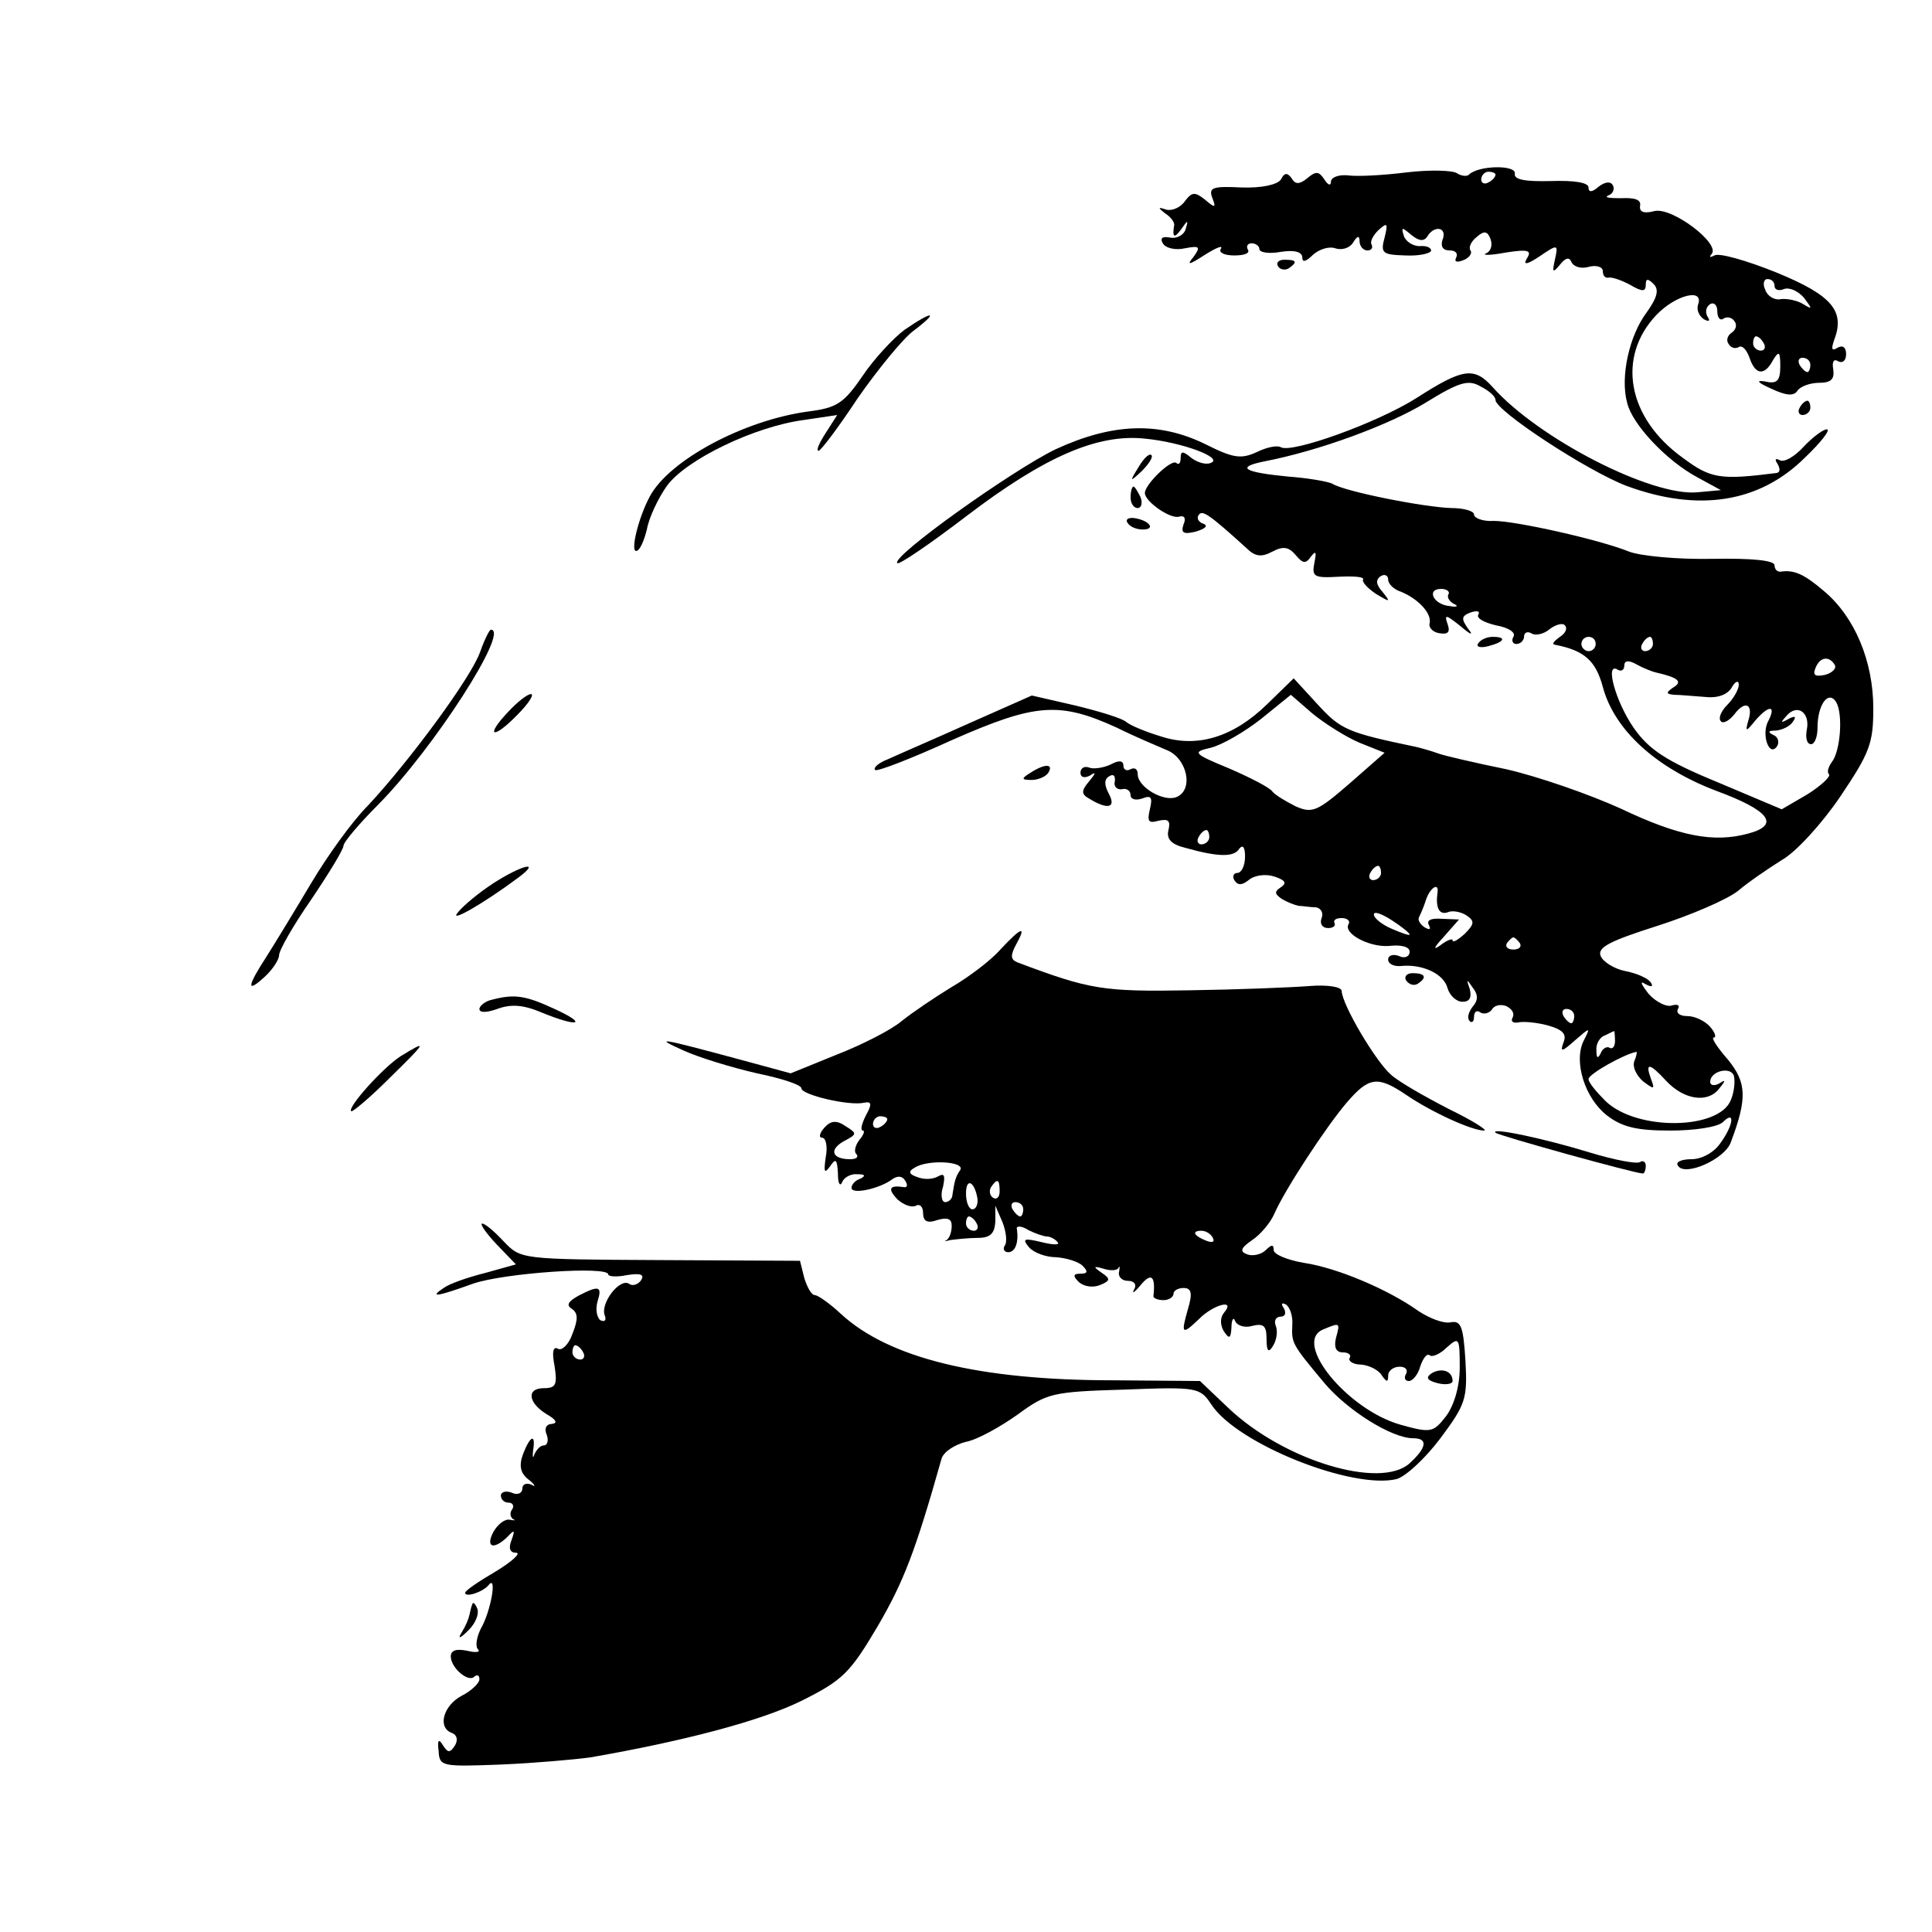
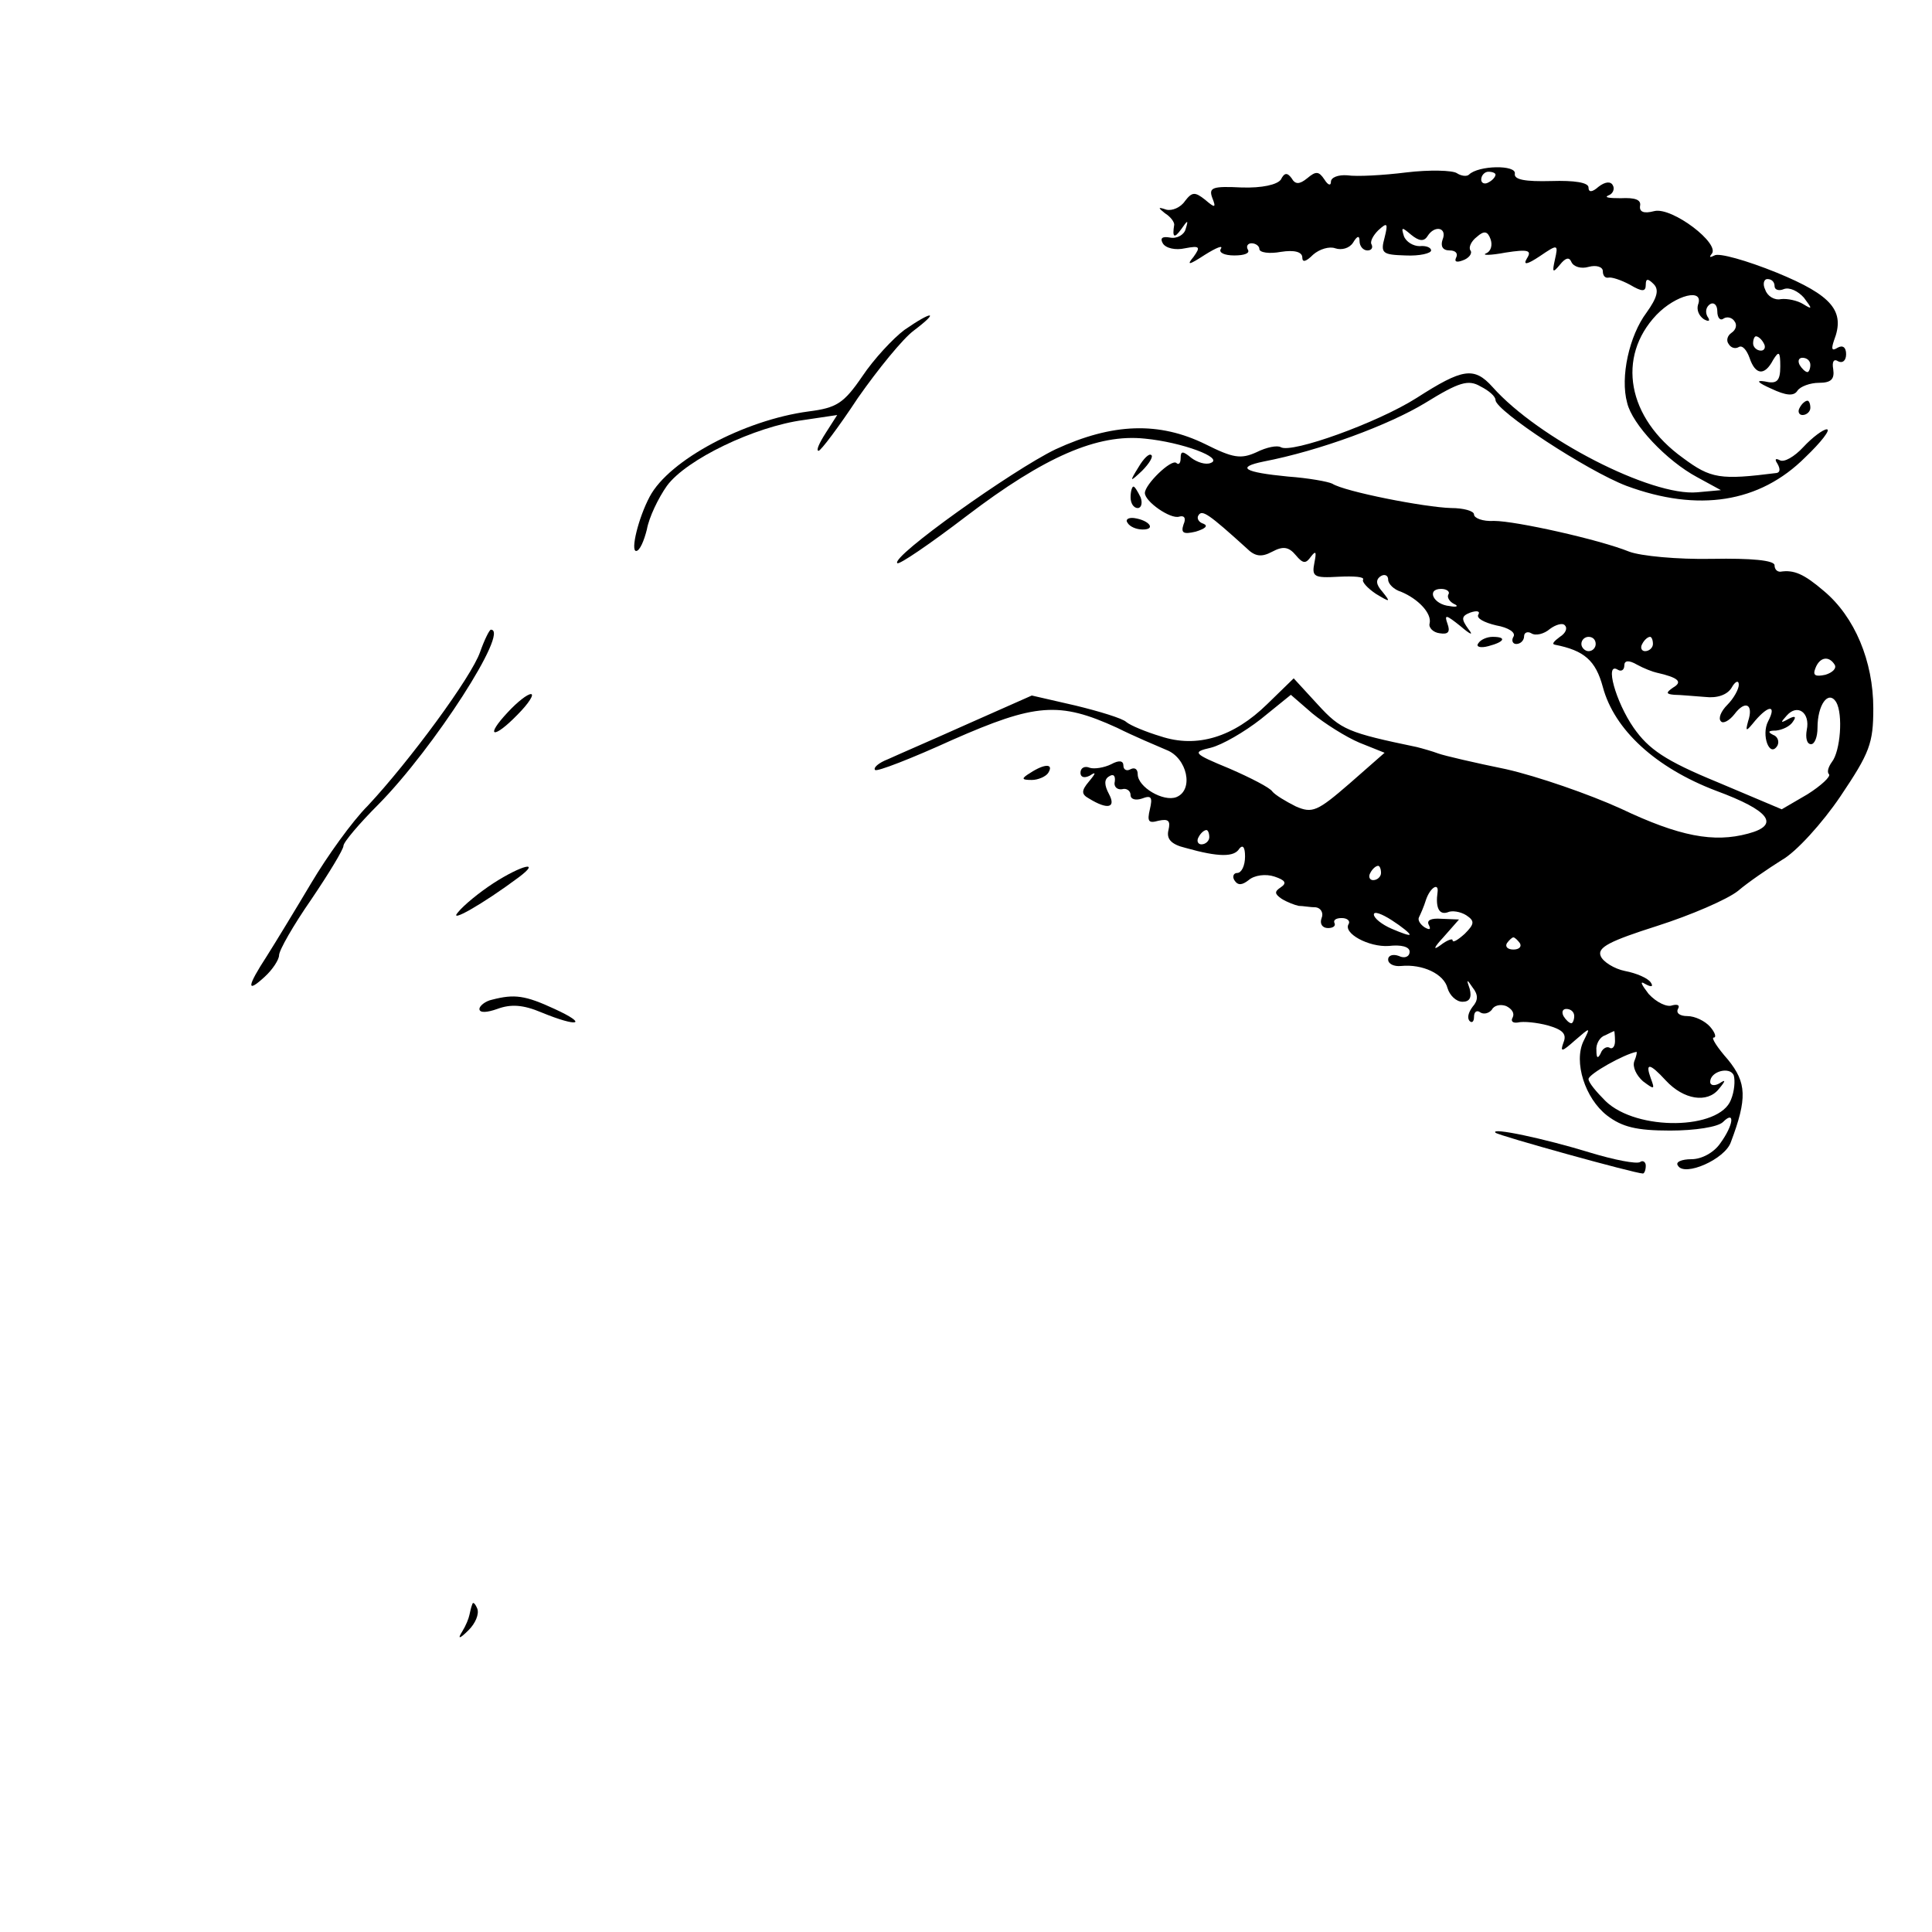
<svg xmlns="http://www.w3.org/2000/svg" version="1.0" width="270pt" height="270pt" viewBox="0 0 270 270" preserveAspectRatio="xMidYMid meet">
  <g transform="translate(0,270) scale(0.1,-0.1)" fill="#000000" stroke="none">
    <path d="M1965 2459 c-32 -4 -69 -6 -82 -4 -13 1 -23 -3 -23 -9 0 -6 -4 -5 -9 3 -8 12 -12 12 -24 2 -11 -9 -17 -9 -22 0 -6 8 -10 8 -15 -2 -5 -7 -26 -12 -55 -11 -40 2 -46 0 -41 -14 6 -15 4 -15 -10 -3 -14 11 -18 11 -28 -2 -6 -9 -18 -14 -26 -12 -12 4 -12 3 -2 -5 8 -5 13 -12 13 -16 -3 -18 0 -20 10 -6 9 13 10 13 6 0 -2 -8 -12 -14 -22 -12 -11 2 -14 -1 -10 -8 4 -7 18 -10 31 -7 21 4 22 2 12 -12 -10 -12 -7 -12 16 3 16 10 26 14 22 8 -3 -5 5 -9 19 -9 14 0 22 3 19 8 -3 5 0 9 5 9 6 0 11 -4 11 -8 0 -5 14 -7 30 -4 19 3 30 0 30 -8 0 -7 5 -6 15 4 9 8 23 12 31 9 9 -3 20 0 25 8 6 10 9 10 9 2 0 -7 5 -13 11 -13 5 0 8 3 6 8 -3 4 2 13 9 20 13 12 14 10 9 -10 -6 -22 -3 -24 29 -25 20 -1 36 3 36 7 0 4 -7 7 -16 6 -9 0 -19 6 -22 14 -4 13 -3 13 10 2 11 -9 18 -10 23 -2 10 16 28 12 21 -5 -3 -9 0 -15 10 -15 8 0 12 -4 9 -10 -3 -6 1 -7 9 -4 9 3 14 10 11 14 -3 4 1 13 9 19 10 9 15 8 19 -3 3 -8 1 -17 -6 -20 -7 -3 6 -3 27 1 32 5 37 3 30 -8 -6 -10 0 -9 18 3 25 17 26 17 21 -5 -4 -18 -3 -19 7 -7 8 10 13 11 16 4 3 -7 14 -10 24 -7 11 3 20 0 20 -6 0 -6 3 -10 8 -9 4 1 17 -3 30 -10 17 -10 22 -10 22 0 0 9 3 9 11 1 8 -8 5 -19 -10 -40 -24 -32 -37 -90 -27 -126 7 -30 55 -81 98 -104 l33 -18 -33 -3 c-64 -6 -222 75 -286 147 -26 29 -42 26 -106 -15 -55 -35 -175 -78 -190 -69 -5 3 -20 0 -34 -7 -22 -10 -33 -8 -71 11 -65 32 -130 30 -210 -7 -60 -29 -230 -150 -221 -159 2 -3 46 27 97 66 109 83 183 115 249 108 52 -5 111 -27 92 -34 -7 -3 -19 1 -27 7 -12 10 -15 10 -15 0 0 -8 -3 -10 -6 -7 -7 6 -44 -30 -44 -42 0 -12 36 -37 48 -33 7 2 10 -2 6 -11 -4 -12 0 -14 17 -10 13 4 18 8 11 11 -7 2 -10 8 -7 12 5 8 14 2 67 -46 12 -12 21 -13 36 -5 15 8 23 7 33 -5 10 -12 14 -12 21 -2 7 9 8 7 5 -8 -4 -20 -1 -22 34 -20 21 1 36 0 34 -4 -2 -3 6 -12 18 -20 20 -12 21 -12 9 3 -9 10 -10 17 -2 22 5 3 10 1 10 -5 0 -6 8 -14 18 -17 24 -10 43 -30 40 -44 -2 -6 5 -13 14 -14 12 -2 15 2 11 13 -5 14 -2 13 18 -3 14 -12 19 -14 11 -4 -10 14 -10 18 3 23 9 3 14 2 11 -3 -3 -5 8 -11 25 -15 17 -3 28 -10 24 -16 -3 -5 -1 -10 4 -10 6 0 11 5 11 11 0 5 5 7 10 4 6 -4 18 -1 26 6 8 6 18 9 21 5 4 -4 1 -11 -7 -16 -8 -6 -12 -10 -7 -11 41 -8 57 -22 67 -59 16 -60 74 -113 158 -145 76 -28 90 -48 45 -60 -48 -13 -96 -4 -178 35 -44 20 -116 45 -160 55 -44 9 -87 19 -95 22 -8 3 -22 7 -30 9 -96 20 -106 24 -138 59 l-34 37 -37 -36 c-47 -46 -98 -62 -149 -45 -20 6 -42 15 -48 20 -5 5 -38 15 -71 23 l-61 14 -88 -39 c-49 -22 -100 -44 -113 -50 -13 -5 -21 -12 -18 -15 2 -3 51 16 108 42 116 51 149 54 230 17 24 -12 55 -25 69 -31 29 -11 39 -56 14 -66 -18 -7 -54 14 -54 32 0 7 -4 10 -10 7 -5 -3 -10 -1 -10 5 0 7 -6 8 -17 2 -10 -5 -24 -7 -30 -5 -7 3 -13 0 -13 -7 0 -6 5 -8 13 -4 9 6 9 4 -1 -8 -11 -13 -11 -18 0 -24 26 -16 38 -13 28 6 -7 13 -7 21 0 25 6 4 9 1 8 -7 -2 -7 3 -12 10 -11 6 2 12 -2 12 -8 0 -6 7 -8 16 -5 13 5 15 2 11 -15 -4 -17 -2 -20 12 -16 14 3 17 0 14 -13 -3 -12 3 -20 24 -25 46 -13 68 -13 75 -1 5 6 8 2 8 -11 0 -13 -5 -23 -11 -23 -5 0 -7 -5 -4 -10 5 -8 11 -7 20 0 8 7 24 9 36 5 15 -5 18 -9 9 -15 -9 -6 -9 -9 1 -16 8 -5 19 -9 24 -10 6 0 16 -2 24 -2 7 -1 11 -8 8 -15 -3 -8 1 -14 9 -14 7 0 11 3 9 7 -2 4 2 7 10 7 8 0 12 -4 10 -8 -9 -13 28 -33 56 -31 17 2 29 -1 29 -8 0 -7 -7 -10 -15 -6 -8 3 -15 1 -15 -5 0 -6 8 -10 18 -9 30 3 60 -11 65 -31 3 -10 12 -19 21 -19 10 0 13 6 10 18 -5 14 -4 14 4 2 8 -10 8 -18 0 -27 -6 -8 -8 -16 -4 -20 3 -3 6 -1 6 6 0 7 4 10 9 6 5 -3 12 -1 16 4 3 6 12 8 20 5 8 -4 12 -10 9 -16 -3 -5 0 -8 7 -7 8 2 27 0 42 -4 21 -6 27 -12 22 -24 -5 -14 -2 -13 16 3 22 19 22 19 12 -1 -14 -29 2 -80 33 -104 21 -16 41 -21 88 -21 35 0 67 5 74 12 17 17 15 -4 -4 -30 -9 -13 -26 -22 -40 -22 -14 0 -23 -4 -19 -9 9 -16 66 9 74 33 23 61 22 83 -4 115 -15 17 -24 31 -20 31 4 0 2 7 -5 15 -7 8 -21 15 -32 15 -10 0 -16 4 -13 10 3 5 0 7 -8 5 -7 -3 -22 4 -33 16 -10 13 -13 19 -5 14 9 -5 12 -4 8 2 -4 6 -20 13 -36 16 -15 3 -31 13 -34 21 -5 12 13 21 79 42 47 15 98 37 113 49 14 12 42 31 61 43 20 11 57 52 82 89 41 61 46 74 46 123 0 66 -26 128 -69 164 -28 24 -42 30 -61 27 -5 0 -8 4 -8 9 0 7 -33 10 -87 9 -49 -1 -100 4 -116 10 -42 17 -159 43 -189 43 -16 -1 -28 4 -28 9 0 5 -15 9 -32 9 -37 1 -149 23 -166 34 -6 3 -34 8 -62 10 -62 6 -73 13 -34 21 78 15 175 51 226 82 47 29 60 33 77 23 12 -6 21 -14 21 -19 0 -15 128 -99 183 -120 100 -37 186 -24 250 40 22 21 36 39 30 39 -5 0 -20 -11 -33 -25 -12 -13 -27 -22 -33 -18 -6 3 -7 1 -3 -5 4 -7 4 -12 -1 -13 -79 -10 -92 -8 -131 21 -78 56 -93 141 -37 200 27 28 67 38 58 14 -2 -7 1 -15 8 -20 7 -4 10 -3 5 4 -3 6 -2 13 4 17 5 3 10 -1 10 -10 0 -9 4 -14 9 -10 5 3 12 1 15 -4 4 -5 2 -12 -4 -16 -6 -4 -8 -11 -4 -16 3 -5 9 -7 14 -4 5 3 11 -4 15 -15 8 -24 21 -26 33 -3 8 13 10 12 10 -9 0 -21 -5 -25 -22 -21 -13 2 -9 -2 9 -10 21 -10 32 -11 37 -3 4 6 18 11 30 11 17 0 22 5 20 19 -2 11 1 15 7 11 6 -3 11 1 11 10 0 10 -5 13 -12 9 -8 -5 -9 -2 -5 10 16 41 -2 63 -80 95 -42 17 -81 28 -87 24 -6 -3 -8 -3 -4 2 13 14 -55 66 -80 60 -15 -4 -21 -1 -20 7 2 9 -7 12 -27 11 -16 0 -24 1 -17 4 6 2 9 9 6 14 -3 6 -11 5 -20 -2 -9 -8 -14 -8 -14 -1 0 7 -20 10 -52 9 -37 -1 -52 2 -51 10 3 13 -51 12 -64 -1 -3 -3 -11 -2 -17 2 -6 4 -38 5 -71 1z m125 -3 c0 -3 -4 -8 -10 -11 -5 -3 -10 -1 -10 4 0 6 5 11 10 11 6 0 10 -2 10 -4z m390 -156 c0 -5 6 -7 13 -4 8 3 20 -3 28 -12 12 -16 12 -17 -1 -9 -8 5 -22 8 -31 7 -9 -2 -19 4 -22 13 -4 8 -2 15 3 15 6 0 10 -4 10 -10z m-15 -80 c3 -5 1 -10 -4 -10 -6 0 -11 5 -11 10 0 6 2 10 4 10 3 0 8 -4 11 -10z m65 -30 c0 -5 -2 -10 -4 -10 -3 0 -8 5 -11 10 -3 6 -1 10 4 10 6 0 11 -4 11 -10z m-506 -321 c-2 -4 2 -10 8 -13 7 -3 4 -5 -6 -3 -23 2 -33 24 -12 24 8 0 13 -4 10 -8z m206 -69 c0 -5 -4 -10 -10 -10 -5 0 -10 5 -10 10 0 6 5 10 10 10 6 0 10 -4 10 -10z m80 0 c0 -5 -5 -10 -11 -10 -5 0 -7 5 -4 10 3 6 8 10 11 10 2 0 4 -4 4 -10z m5 -40 c31 -7 37 -13 23 -21 -10 -7 -10 -9 2 -10 8 0 28 -2 43 -3 17 -2 31 3 37 13 5 9 10 11 10 4 0 -6 -7 -19 -16 -28 -9 -9 -13 -19 -9 -23 3 -4 12 1 19 10 15 20 27 14 19 -10 -4 -15 -3 -15 10 1 19 22 30 22 18 -1 -10 -19 2 -52 13 -34 3 6 0 13 -6 15 -8 4 -7 6 4 6 9 1 20 6 24 13 5 7 2 8 -7 3 -11 -6 -11 -5 -2 5 15 17 33 4 28 -20 -2 -11 0 -20 6 -20 5 0 9 10 9 23 0 32 15 53 26 36 10 -17 6 -69 -6 -84 -5 -7 -7 -14 -4 -17 3 -3 -11 -16 -30 -28 l-36 -21 -90 38 c-73 30 -96 46 -117 76 -25 36 -41 93 -22 81 5 -3 9 0 9 6 0 7 6 8 18 1 9 -5 22 -10 27 -11z m249 11 c3 -5 -3 -11 -13 -14 -14 -3 -18 -1 -14 9 6 16 19 18 27 5z m-664 -109 l35 -14 -49 -43 c-45 -39 -52 -42 -75 -32 -14 7 -29 16 -33 21 -3 5 -30 19 -60 32 -51 21 -52 23 -26 29 16 4 47 22 70 40 l42 34 30 -26 c17 -14 47 -33 66 -41z m-210 -132 c0 -5 -5 -10 -11 -10 -5 0 -7 5 -4 10 3 6 8 10 11 10 2 0 4 -4 4 -10z m240 -50 c0 -5 -5 -10 -11 -10 -5 0 -7 5 -4 10 3 6 8 10 11 10 2 0 4 -4 4 -10z m79 -27 c-3 -21 2 -32 14 -28 6 3 18 1 26 -4 12 -8 12 -12 -2 -26 -10 -9 -17 -13 -17 -9 0 3 -8 0 -17 -7 -11 -8 -9 -3 4 11 l22 25 -25 1 c-14 1 -21 -2 -17 -9 3 -6 1 -7 -6 -3 -6 4 -10 10 -8 14 2 4 7 15 10 25 6 17 18 24 16 10z m-39 -59 c0 -2 -11 2 -25 8 -14 6 -25 15 -25 20 0 5 11 1 25 -8 14 -9 25 -18 25 -20z m154 -12 c3 -5 -1 -9 -9 -9 -8 0 -12 4 -9 9 3 4 7 8 9 8 2 0 6 -4 9 -8z m76 -102 c0 -5 -2 -10 -4 -10 -3 0 -8 5 -11 10 -3 6 -1 10 4 10 6 0 11 -4 11 -10z m57 -35 c0 -8 -4 -12 -8 -9 -4 2 -10 -2 -12 -8 -4 -8 -6 -7 -6 4 -1 9 5 19 12 21 6 3 12 6 13 6 0 1 1 -6 1 -14z m27 -28 c-3 -8 3 -20 12 -28 16 -12 17 -12 11 4 -8 22 -2 22 21 -3 25 -27 58 -32 74 -12 10 12 10 14 1 8 -7 -4 -13 -3 -13 2 0 15 28 22 33 9 2 -7 1 -22 -4 -34 -16 -42 -131 -44 -175 -2 -13 13 -24 26 -24 31 0 7 50 35 67 38 1 0 0 -6 -3 -13z" />
-     <path d="M1786 2328 c3 -5 10 -6 15 -3 13 9 11 12 -6 12 -8 0 -12 -4 -9 -9z" />
    <path d="M1264 2239 c-16 -12 -43 -41 -59 -65 -26 -38 -36 -44 -75 -49 -90 -12 -195 -68 -222 -119 -16 -30 -27 -76 -19 -76 5 0 11 14 15 30 3 17 16 44 28 61 27 37 123 83 191 92 l47 7 -16 -25 c-9 -14 -14 -25 -10 -25 3 0 28 33 55 74 28 40 63 83 78 94 37 28 26 28 -13 1z" />
    <path d="M2515 2130 c-3 -5 -1 -10 4 -10 6 0 11 5 11 10 0 6 -2 10 -4 10 -3 0 -8 -4 -11 -10z" />
    <path d="M1591 2047 c-13 -21 -12 -21 5 -5 10 10 16 20 13 22 -3 3 -11 -5 -18 -17z" />
    <path d="M1580 2005 c0 -8 4 -15 10 -15 5 0 7 7 4 15 -4 8 -8 15 -10 15 -2 0 -4 -7 -4 -15z" />
    <path d="M1576 1969 c3 -5 12 -9 21 -9 19 0 9 13 -12 16 -8 1 -13 -2 -9 -7z" />
    <path d="M671 1789 c-12 -35 -99 -153 -157 -215 -22 -22 -57 -71 -79 -108 -22 -37 -50 -83 -62 -102 -28 -43 -29 -53 -3 -29 11 10 20 24 20 30 0 7 20 42 45 78 25 37 45 70 45 75 0 5 22 31 49 58 77 78 184 244 157 244 -2 0 -9 -14 -15 -31z" />
    <path d="M2066 1801 c-4 -5 3 -7 14 -4 23 6 26 13 6 13 -8 0 -17 -4 -20 -9z" />
    <path d="M710 1705 c-33 -35 -21 -39 13 -4 16 16 24 29 19 29 -5 0 -19 -11 -32 -25z" />
    <path d="M1440 1620 c-13 -8 -13 -10 2 -10 9 0 20 5 23 10 8 13 -5 13 -25 0z" />
    <path d="M690 1466 c-20 -13 -42 -31 -50 -41 -14 -16 34 11 85 49 32 24 4 17 -35 -8z" />
-     <path d="M1398 1373 c-14 -16 -45 -39 -69 -53 -23 -14 -54 -35 -69 -47 -14 -12 -55 -33 -91 -47 l-64 -26 -70 19 c-115 31 -122 32 -80 13 22 -10 68 -24 103 -32 34 -7 62 -16 62 -21 0 -9 67 -25 88 -20 10 2 11 -2 2 -18 -6 -12 -8 -21 -4 -21 3 0 1 -6 -5 -13 -6 -8 -8 -17 -4 -20 3 -4 0 -7 -9 -7 -25 0 -30 13 -9 25 19 10 19 11 3 21 -13 9 -21 8 -30 -2 -7 -8 -8 -14 -3 -14 5 0 8 -12 5 -27 -3 -21 -2 -24 6 -13 8 12 10 10 11 -10 0 -14 3 -19 6 -12 2 6 12 12 21 11 11 0 12 -2 5 -6 -7 -2 -13 -8 -13 -13 0 -10 40 -1 57 12 7 5 14 5 18 -2 4 -6 3 -10 -2 -9 -20 3 -23 -2 -9 -17 9 -8 20 -12 26 -9 5 3 10 -1 10 -10 0 -12 6 -15 20 -10 14 4 20 2 20 -8 0 -9 -3 -17 -7 -20 -5 -2 -2 -2 5 0 8 1 25 3 38 3 18 0 24 6 25 23 l0 22 10 -23 c5 -13 7 -28 3 -33 -3 -5 0 -9 5 -9 10 0 15 14 12 33 -1 4 7 4 16 -2 10 -5 22 -9 26 -9 5 0 12 -4 15 -8 4 -4 -6 -4 -22 0 -25 6 -28 5 -18 -7 7 -8 24 -14 38 -14 14 -1 31 -6 37 -12 8 -8 7 -11 -3 -11 -10 0 -11 -3 -3 -11 7 -7 20 -9 30 -5 15 6 15 9 3 17 -13 9 -12 10 2 6 9 -3 19 -3 21 1 2 4 2 1 1 -5 -2 -7 4 -13 12 -13 9 0 13 -5 9 -12 -4 -7 1 -4 9 6 15 18 21 13 18 -15 -1 -3 6 -6 14 -6 7 0 14 4 14 9 0 4 6 8 14 8 11 0 13 -7 6 -30 -10 -35 -8 -36 16 -13 20 20 51 28 35 9 -6 -7 -6 -17 -1 -26 8 -12 10 -11 11 5 0 11 3 15 5 9 3 -7 14 -10 24 -7 16 4 20 0 20 -18 0 -18 3 -20 9 -10 5 8 7 20 4 28 -3 7 0 13 7 13 6 0 8 5 4 12 -4 6 -3 8 3 5 6 -4 10 -17 9 -29 -1 -25 -1 -26 45 -81 32 -38 94 -77 124 -77 21 0 19 -13 -5 -35 -41 -37 -176 4 -253 77 l-40 38 -121 1 c-188 0 -314 31 -381 93 -15 14 -32 26 -36 26 -5 0 -11 11 -15 24 l-6 24 -195 1 c-195 1 -195 1 -219 26 -13 14 -26 25 -30 25 -4 0 5 -13 20 -29 l27 -28 -43 -12 c-24 -6 -50 -15 -58 -21 -21 -14 -9 -12 41 6 43 15 189 25 189 13 0 -3 12 -4 26 -1 19 3 25 1 20 -7 -4 -6 -12 -9 -17 -5 -13 8 -40 -27 -34 -44 3 -7 0 -10 -6 -7 -5 4 -7 15 -4 26 7 22 2 23 -27 8 -14 -8 -17 -13 -9 -18 9 -6 9 -15 1 -35 -5 -15 -15 -24 -20 -21 -7 4 -9 -4 -5 -24 4 -26 2 -31 -15 -31 -25 0 -22 -21 5 -37 12 -7 15 -12 6 -13 -7 0 -11 -6 -7 -15 3 -8 1 -15 -4 -15 -5 0 -10 -6 -13 -12 -2 -7 -3 -5 -2 5 4 24 -4 21 -14 -5 -6 -16 -4 -27 8 -36 9 -7 10 -11 4 -7 -7 3 -13 1 -13 -5 0 -7 -7 -10 -15 -6 -8 3 -15 1 -15 -4 0 -6 5 -10 11 -10 5 0 8 -4 5 -9 -4 -5 -3 -11 1 -14 5 -2 2 -2 -4 -1 -7 2 -17 -6 -23 -16 -12 -22 -1 -27 19 -8 10 11 11 10 6 -4 -5 -12 -2 -18 6 -18 8 0 -5 -12 -28 -26 -24 -14 -43 -27 -43 -30 0 -7 25 1 33 11 12 15 3 -37 -11 -61 -6 -12 -8 -25 -4 -29 4 -4 -3 -5 -15 -2 -15 3 -23 1 -23 -8 0 -16 25 -37 33 -28 4 3 7 2 7 -4 0 -5 -11 -16 -25 -23 -26 -14 -34 -45 -13 -52 7 -3 8 -10 4 -17 -7 -11 -10 -11 -17 0 -6 10 -8 7 -6 -8 1 -22 5 -22 87 -19 47 2 103 7 125 10 132 23 238 51 295 79 58 29 68 39 107 105 36 62 52 103 89 234 3 9 18 19 34 23 16 3 48 21 72 38 41 30 48 32 149 35 103 4 106 3 122 -21 36 -55 197 -119 259 -104 13 4 40 29 61 57 35 47 38 55 35 108 -3 48 -6 57 -21 54 -10 -2 -30 6 -45 16 -42 30 -113 60 -159 67 -24 4 -43 12 -43 18 0 8 -3 8 -11 0 -6 -6 -18 -9 -26 -6 -11 4 -9 9 7 20 12 8 26 25 31 37 15 34 72 121 101 155 31 36 43 38 83 11 35 -24 92 -50 109 -50 6 0 -16 14 -49 30 -33 17 -70 38 -81 48 -21 18 -68 97 -69 117 0 6 -20 9 -45 7 -25 -2 -101 -5 -169 -6 -120 -2 -138 1 -239 39 -10 4 -10 10 -2 25 15 27 8 25 -22 -7z m-158 -237 c0 -3 -4 -8 -10 -11 -5 -3 -10 -1 -10 4 0 6 5 11 10 11 6 0 10 -2 10 -4z m102 -71 c-7 -10 -8 -16 -11 -35 0 -5 -5 -10 -10 -10 -5 0 -7 10 -3 22 3 15 2 19 -7 14 -7 -4 -19 -5 -29 -1 -12 4 -13 8 -4 13 18 12 71 9 64 -3z m24 -40 c1 -8 -2 -15 -7 -15 -5 0 -9 10 -9 22 0 23 12 17 16 -7z m31 10 c0 -8 -4 -12 -9 -9 -5 3 -6 10 -3 15 9 13 12 11 12 -6z m33 -25 c0 -5 -2 -10 -4 -10 -3 0 -8 5 -11 10 -3 6 -1 10 4 10 6 0 11 -4 11 -10z m-65 -20 c3 -5 1 -10 -4 -10 -6 0 -11 5 -11 10 0 6 2 10 4 10 3 0 8 -4 11 -10z m330 -20 c3 -6 -1 -7 -9 -4 -18 7 -21 14 -7 14 6 0 13 -4 16 -10z m172 -140 c-3 -13 0 -20 10 -20 8 0 12 -4 9 -8 -2 -4 5 -9 16 -9 12 -1 25 -8 29 -15 7 -10 9 -10 9 0 0 6 7 12 16 12 8 0 12 -4 9 -10 -3 -5 -2 -10 4 -10 5 0 13 9 16 21 4 11 9 18 13 15 3 -3 14 1 24 11 17 15 18 14 18 -28 0 -27 -8 -53 -19 -68 -18 -23 -21 -24 -64 -12 -74 21 -151 115 -108 133 24 10 24 10 18 -12z m-1052 -20 c3 -5 1 -10 -4 -10 -6 0 -11 5 -11 10 0 6 2 10 4 10 3 0 8 -4 11 -10z" />
-     <path d="M2001 781 c-9 -6 -7 -10 8 -14 12 -3 21 -1 21 3 0 14 -15 19 -29 11z" />
-     <path d="M1965 1330 c4 -6 11 -8 16 -5 14 9 11 15 -7 15 -8 0 -12 -5 -9 -10z" />
    <path d="M688 1303 c-10 -2 -18 -9 -18 -13 0 -6 11 -5 25 0 19 7 36 6 62 -5 51 -21 66 -17 18 5 -41 19 -56 21 -87 13z" />
-     <path d="M560 1224 c-25 -16 -76 -73 -69 -77 2 -1 26 19 53 46 52 51 55 55 16 31z" />
    <path d="M2090 1117 c4 -4 195 -57 206 -57 2 0 4 5 4 11 0 5 -4 8 -8 5 -5 -3 -36 3 -69 13 -65 20 -141 36 -133 28z" />
    <path d="M660 458 c-2 -5 -3 -11 -4 -15 -1 -5 -5 -15 -10 -23 -7 -11 -4 -11 9 2 9 9 15 22 12 30 -3 7 -6 10 -7 6z" />
  </g>
</svg>